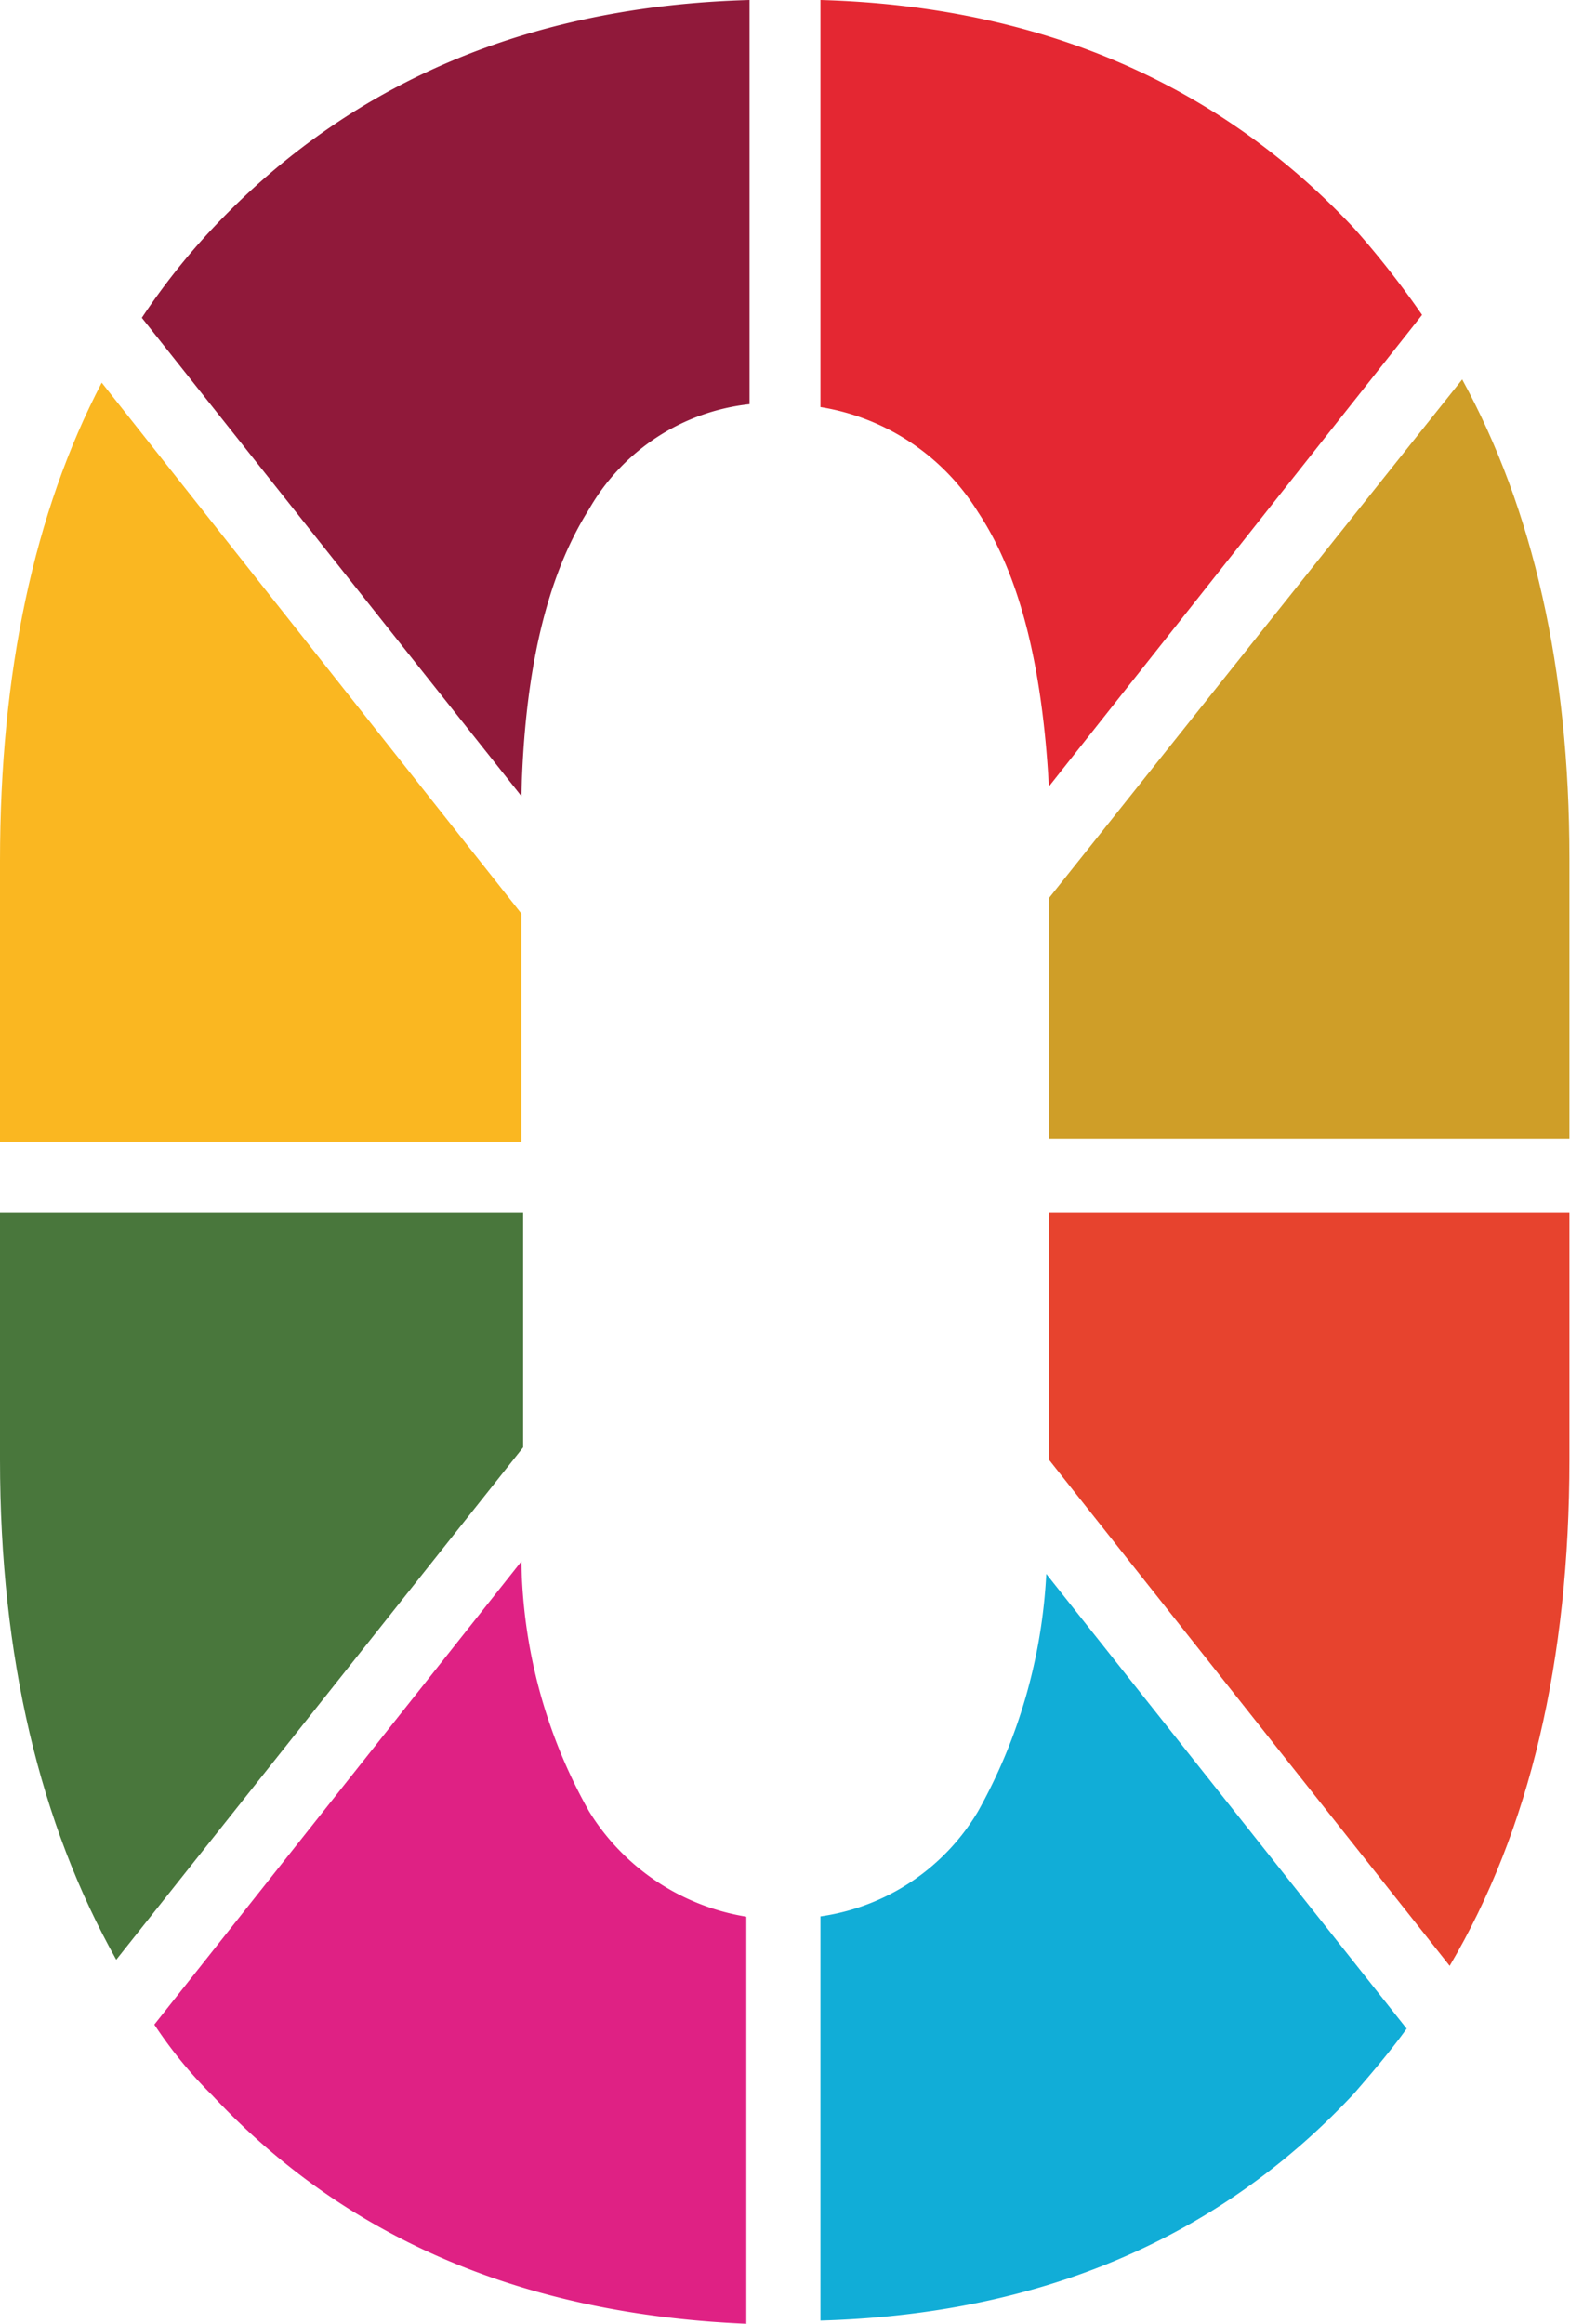
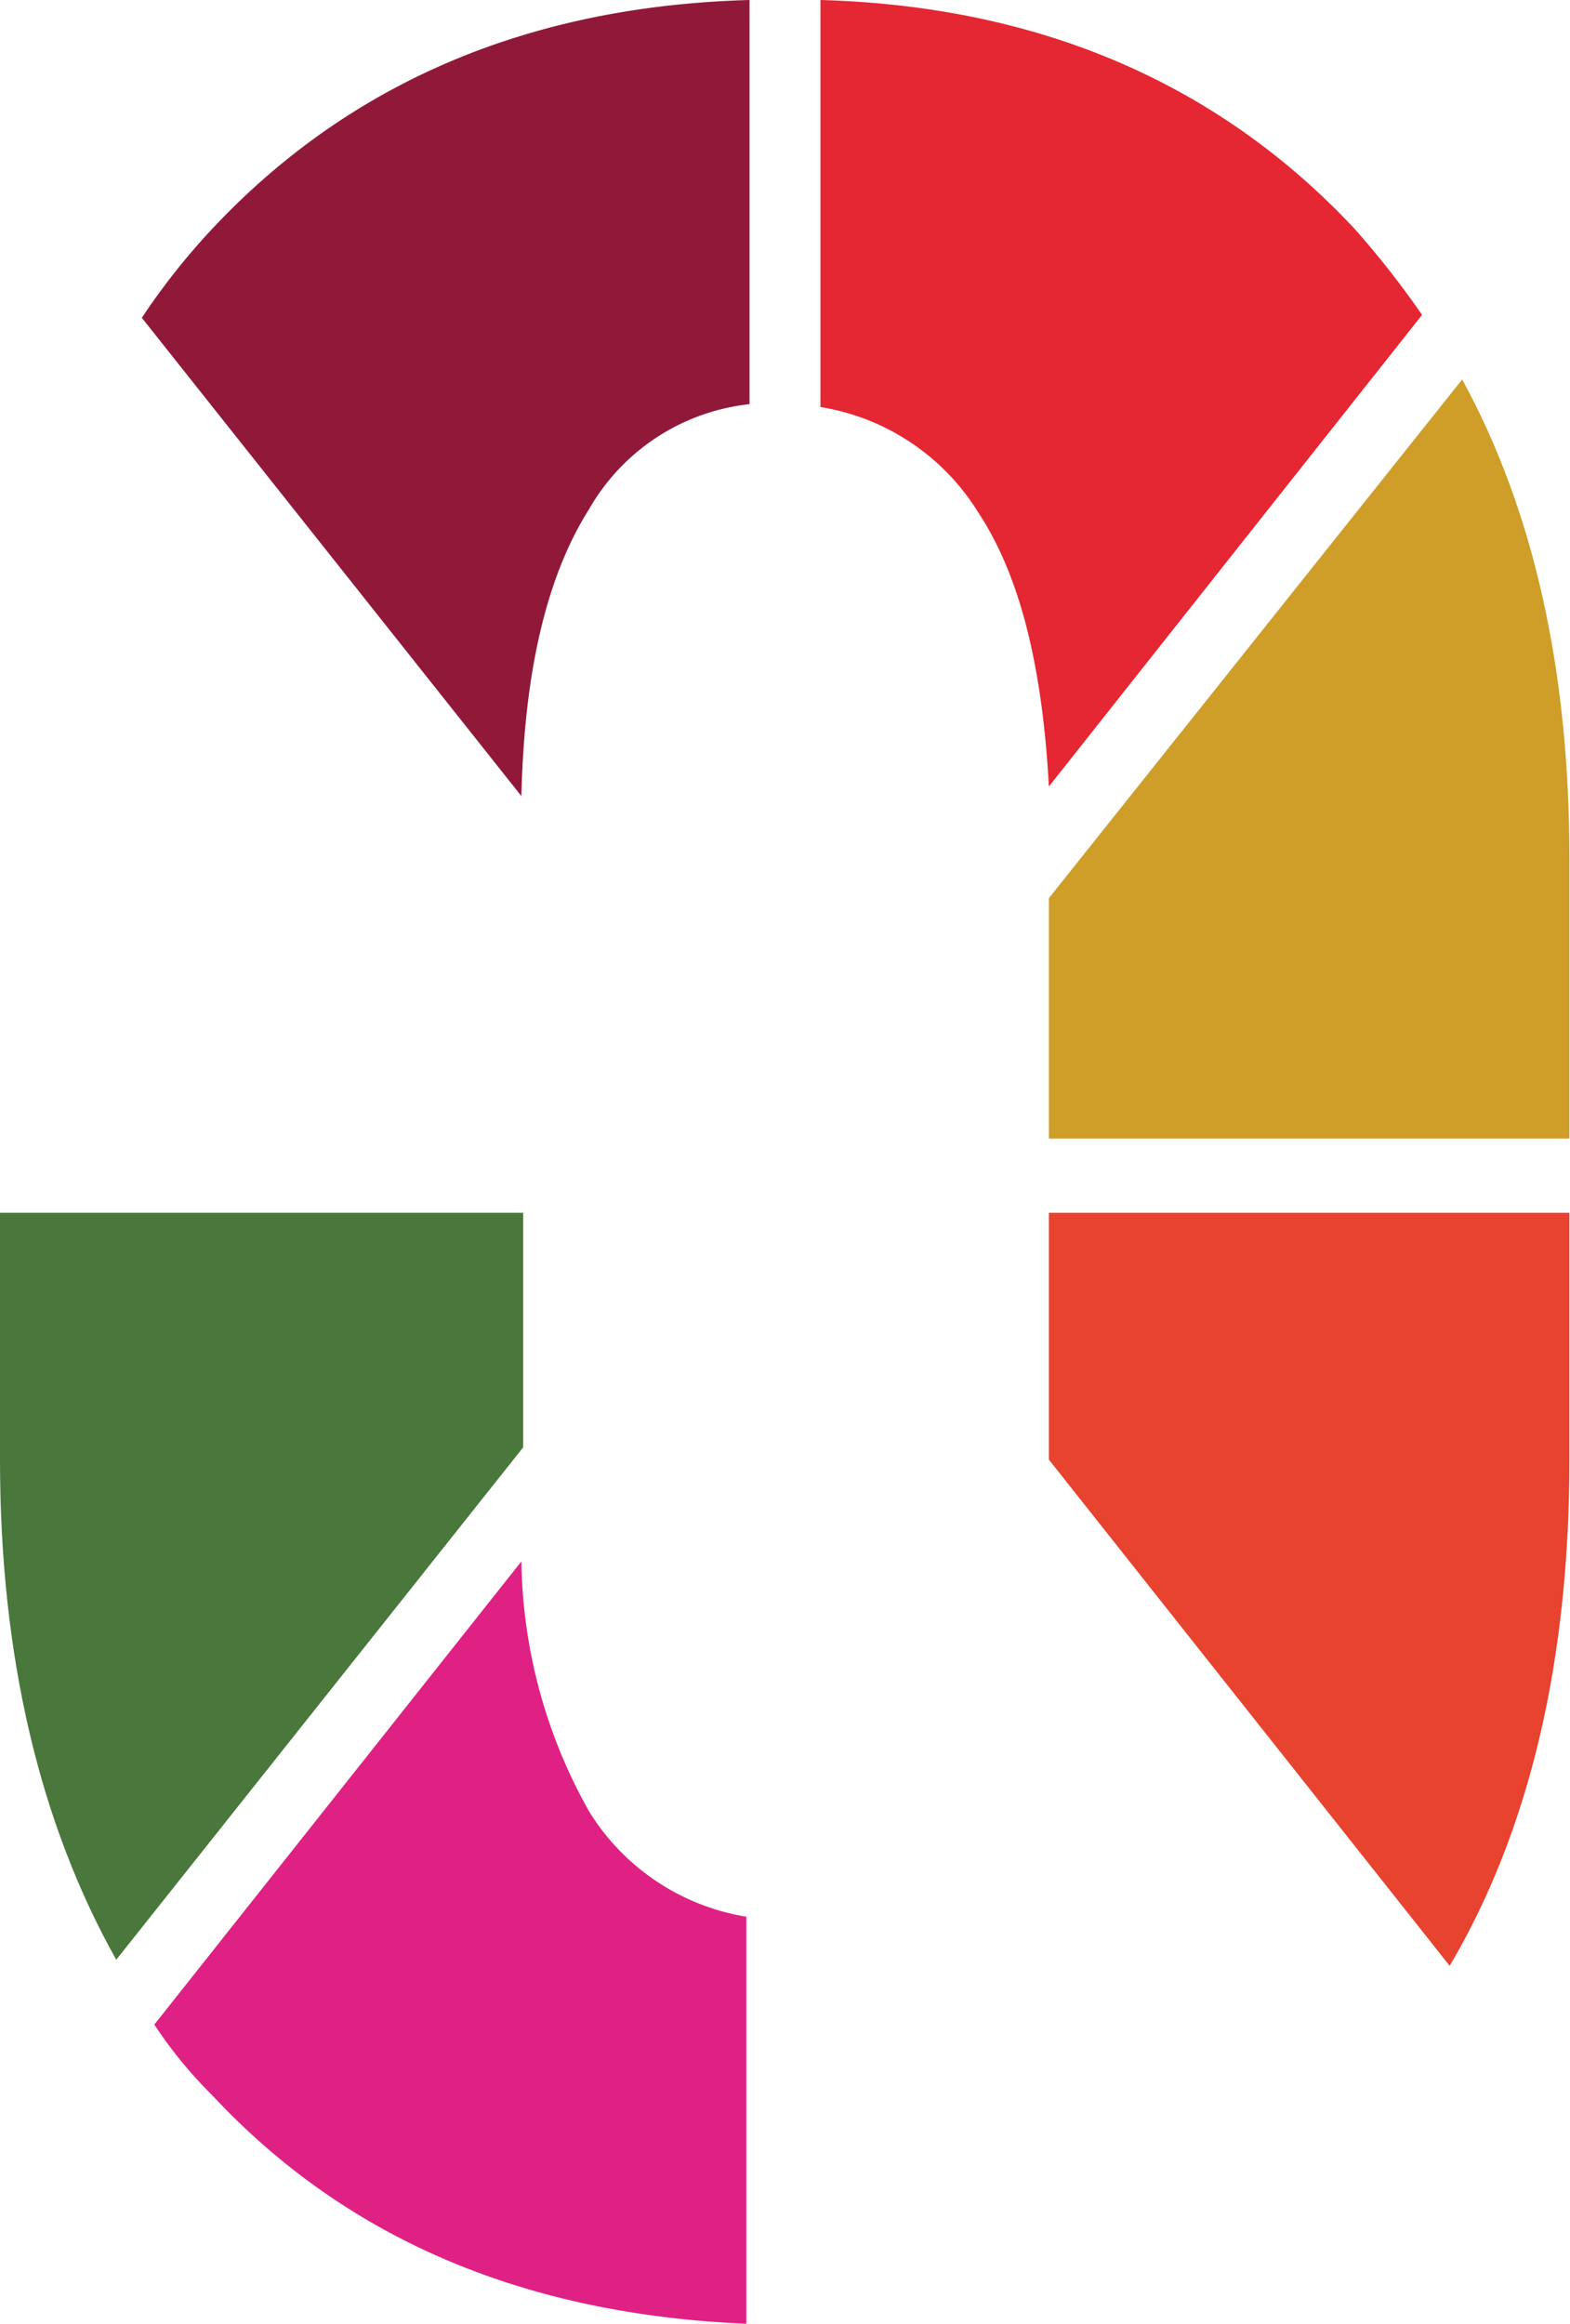
<svg xmlns="http://www.w3.org/2000/svg" id="Layer_1" data-name="Layer 1" viewBox="0 0 54.02 79.92">
  <defs>
    <style>.cls-1{fill:#90193a;}.cls-2{fill:#fab721;}.cls-3{fill:#49773c;}.cls-4{fill:#df2184;}.cls-5{fill:#11add7;}.cls-6{fill:#e7432e;}.cls-7{fill:#cf9e28;}.cls-8{fill:#e42732;}</style>
  </defs>
  <path class="cls-1" d="M7.32,7.85a23.55,23.55,0,0,0-2.44,3.08L17.94,27.38c.1-4.24.85-7.53,2.33-9.87a7.26,7.26,0,0,1,5.52-3.61V0C18.15.21,12,2.87,7.32,7.85Z" />
-   <path class="cls-2" d="M3.5,13.16C1.17,17.62,0,23.14,0,29.61v9.66H17.94V31.42Z" />
  <path class="cls-3" d="M0,41.71V50.2C0,57,1.38,62.73,4,67.4L18,49.78V41.71Z" />
  <path class="cls-4" d="M20.27,62.3a18,18,0,0,1-2.33-8.6L5.31,69.63a15.23,15.23,0,0,0,2,2.44c4.67,5,10.83,7.53,18.37,7.85v-14A7.84,7.84,0,0,1,20.27,62.3Z" />
-   <path class="cls-5" d="M33.65,62.3a7.54,7.54,0,0,1-5.42,3.61v13.9C35.77,79.6,41.92,77,46.59,72c.64-.74,1.28-1.49,1.81-2.23L36,54.13A18.66,18.66,0,0,1,33.65,62.3Z" />
  <path class="cls-6" d="M36.09,41.71V50.2L49.88,67.61C52.64,62.94,54,57.1,54,50.2V41.71Z" />
  <path class="cls-7" d="M50.31,13.05,36.09,30.89v8.27H54V29.51C54,23,52.75,17.51,50.31,13.05Z" />
  <path class="cls-8" d="M46.59,7.85C41.92,2.87,35.77.21,28.23,0V14a7.84,7.84,0,0,1,5.42,3.61c1.48,2.23,2.22,5.41,2.44,9.44L48.93,10.83A31,31,0,0,0,46.59,7.85Z" />
</svg>